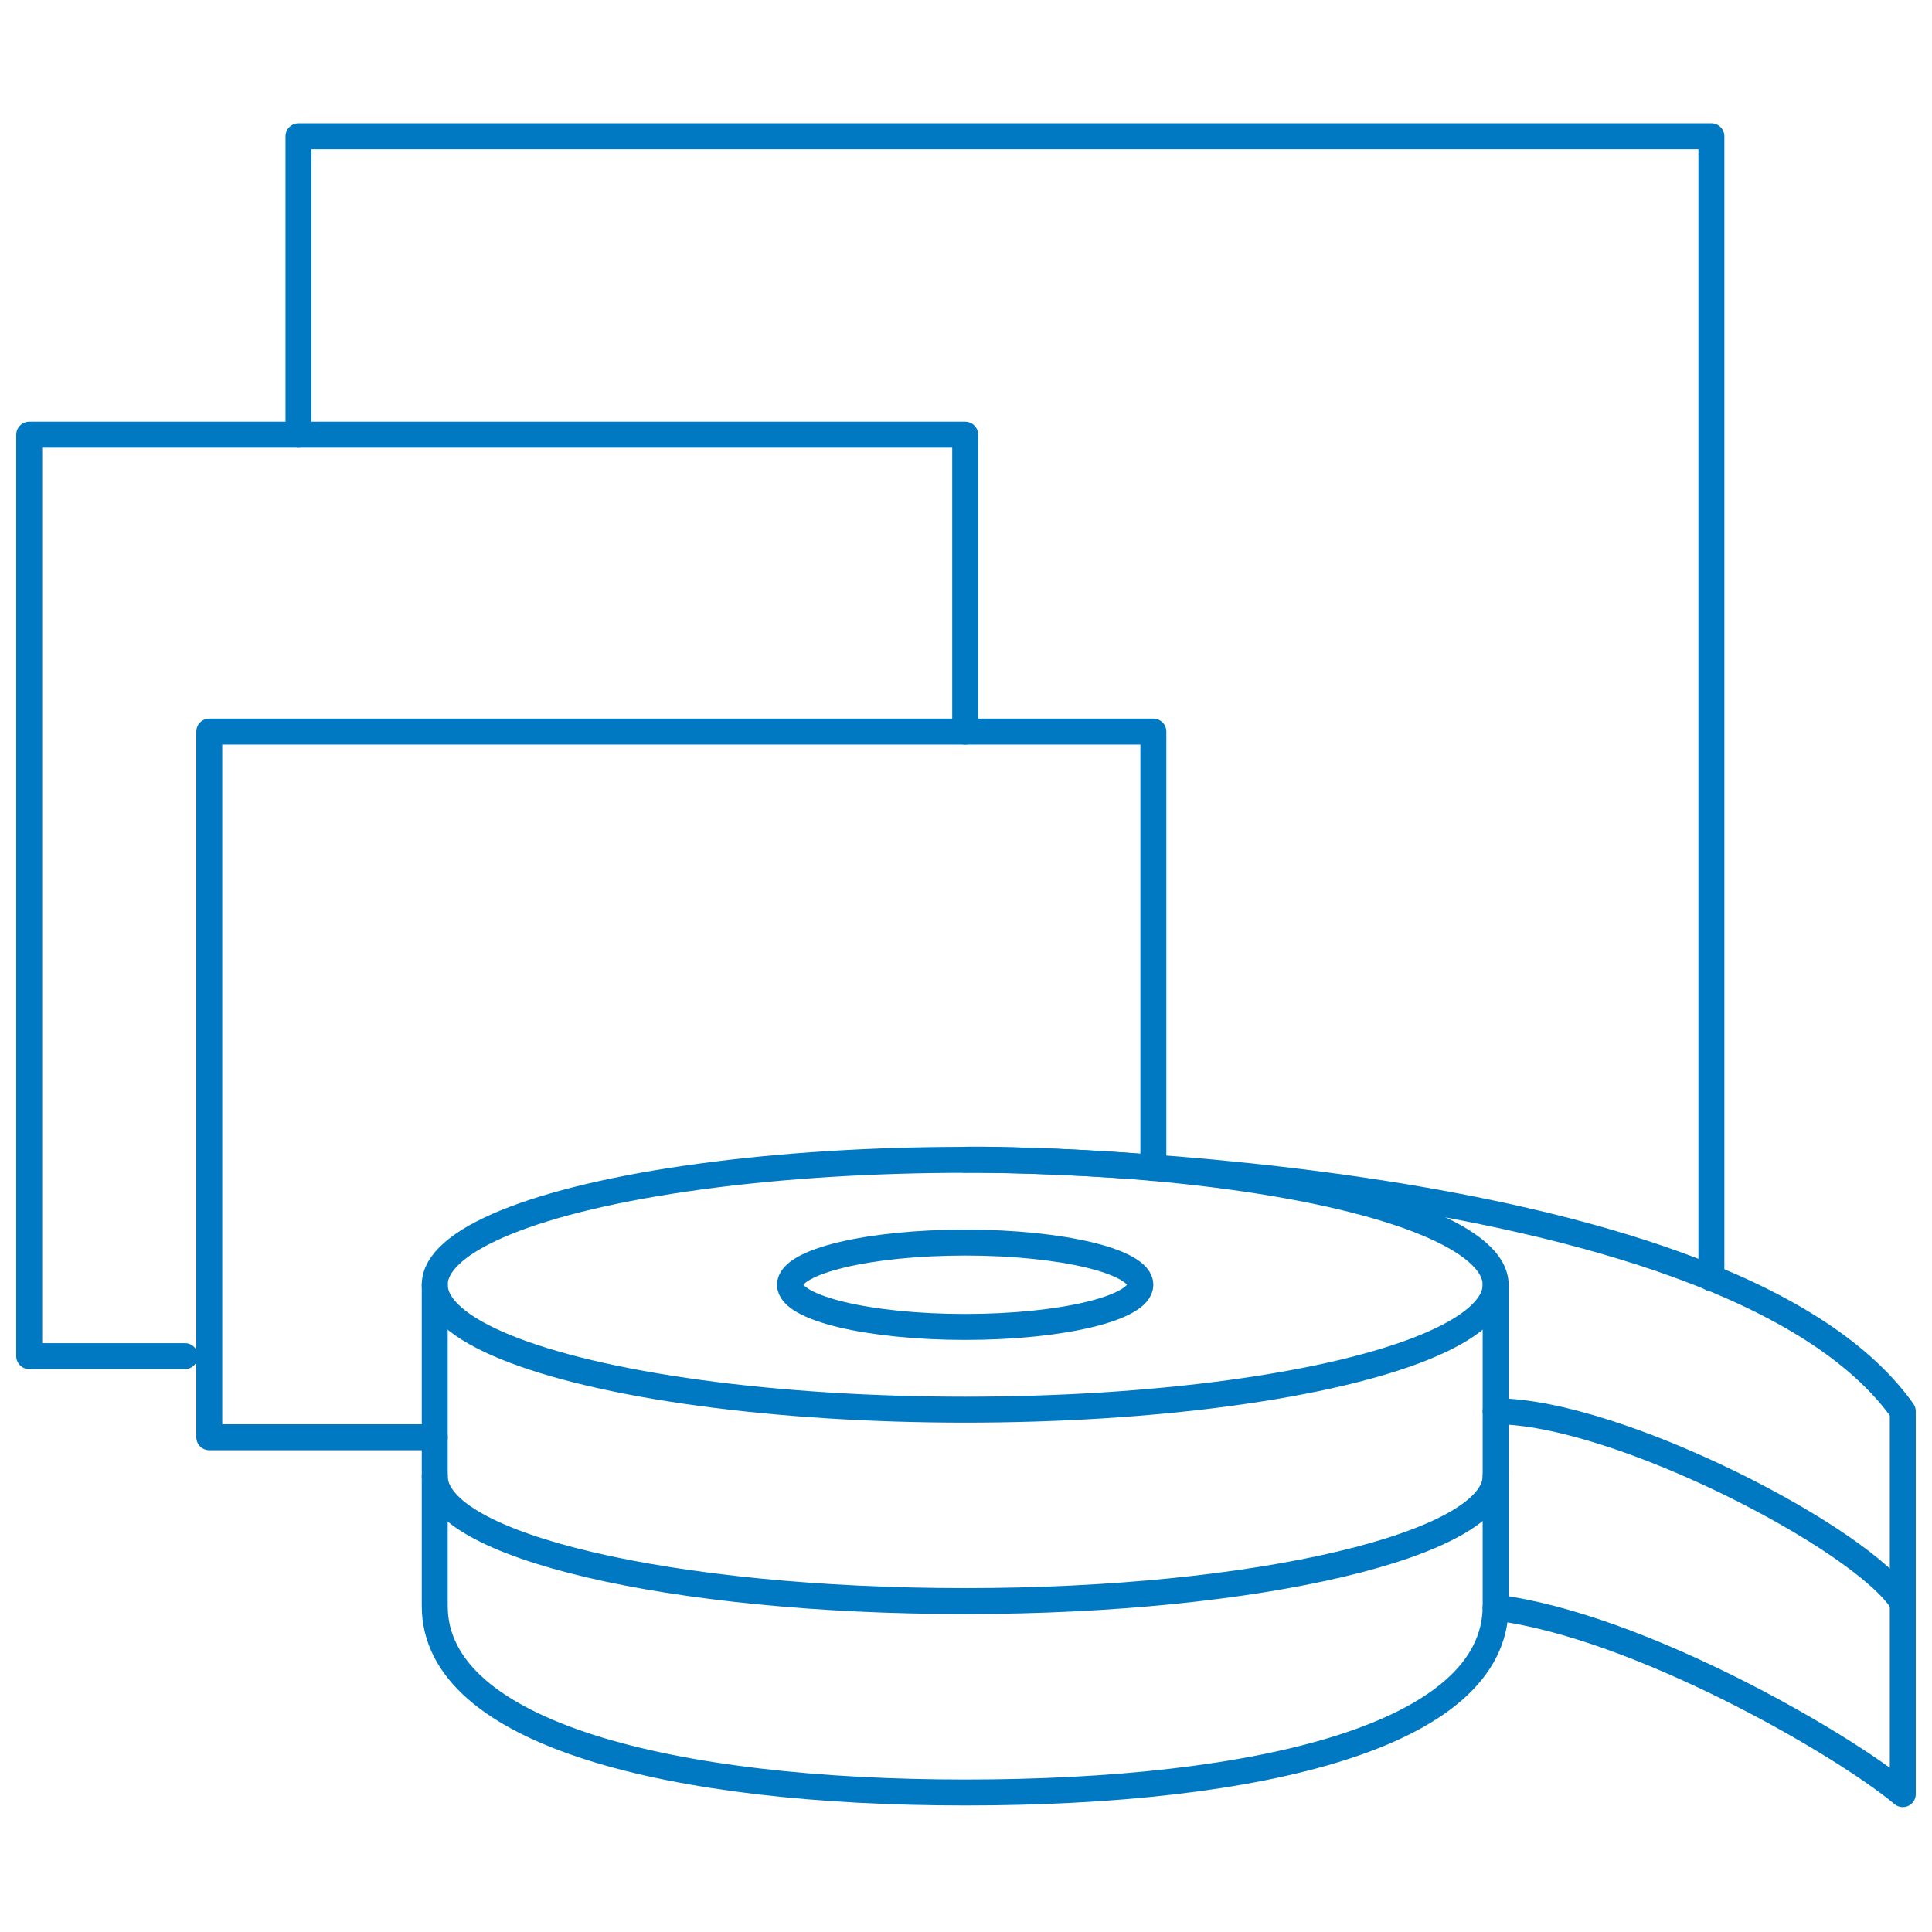
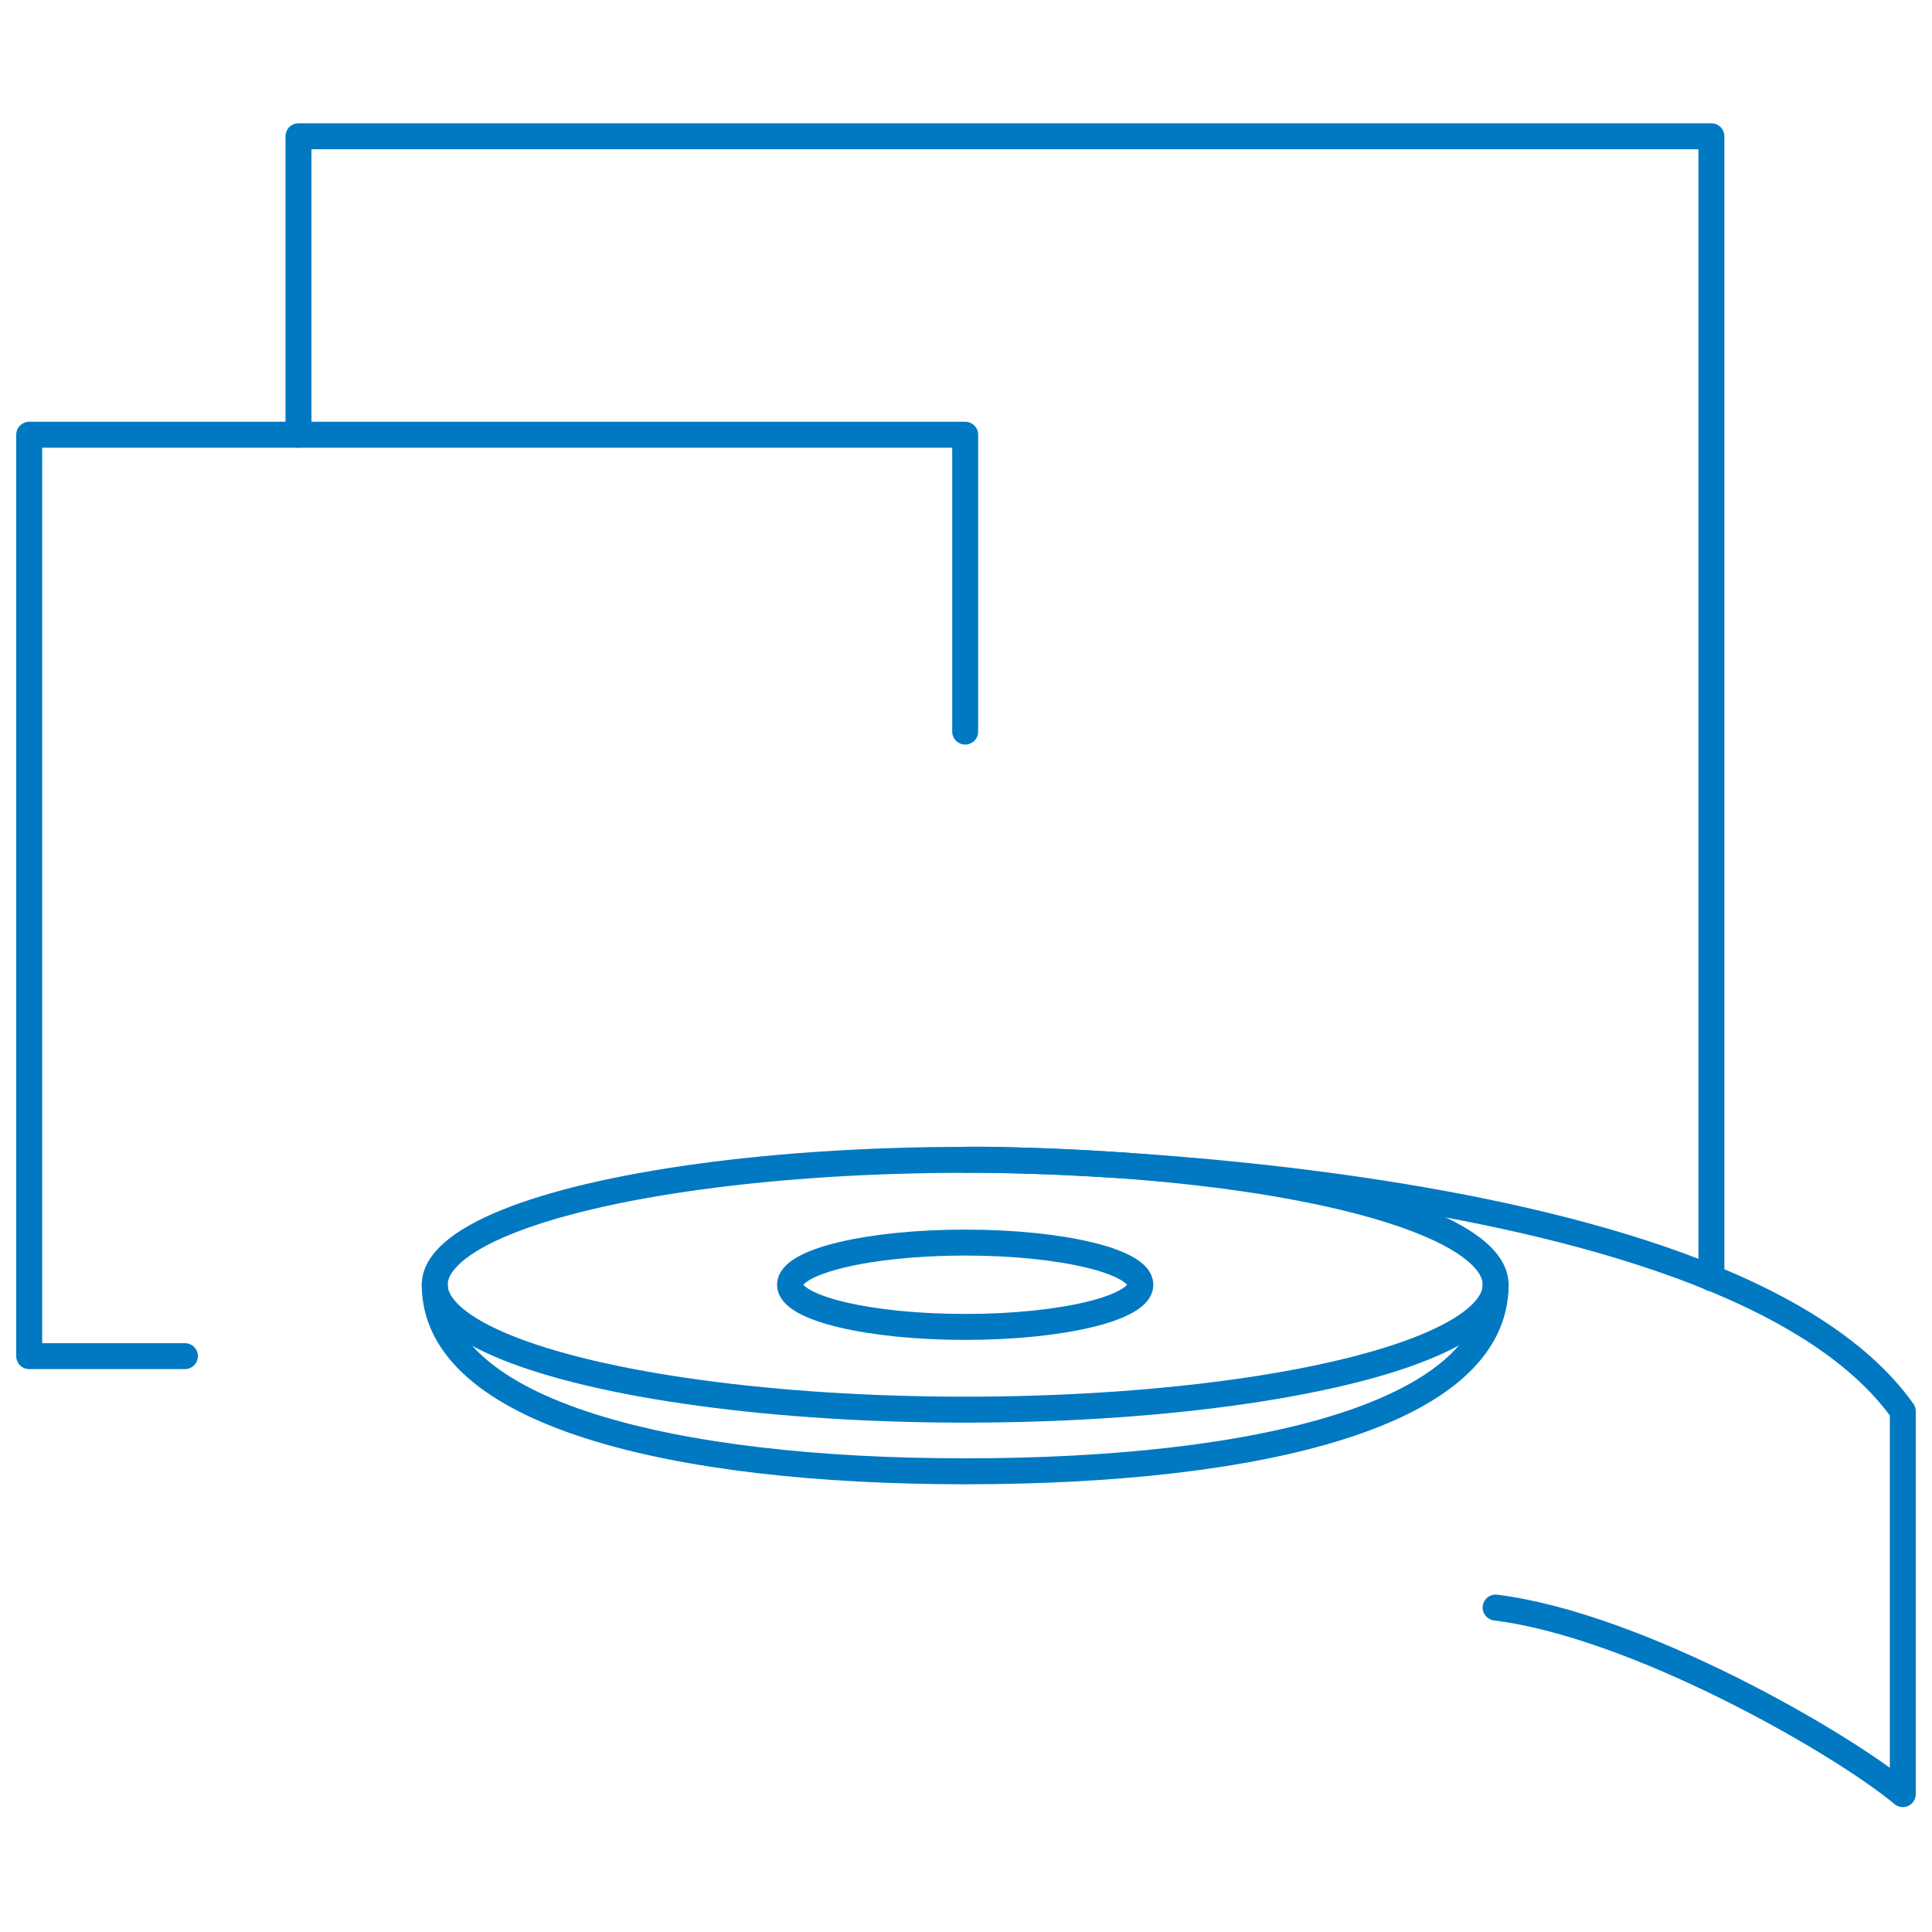
<svg xmlns="http://www.w3.org/2000/svg" version="1.1" id="Grafica" x="0px" y="0px" viewBox="0 0 119.1 119.1" style="enable-background:new 0 0 119.1 119.1;" xml:space="preserve">
  <g>
    <g>
      <polyline style="fill:none;stroke:#0079c2;stroke-width:1.6;stroke-linecap:round;stroke-linejoin:round;" points="18.4,26.8     18.4,8.4 105.5,8.4 105.5,78.8   " />
      <polyline style="fill:none;stroke:#0079c2;stroke-width:1.6;stroke-linecap:round;stroke-linejoin:round;" points="11.4,83.6     1.8,83.6 1.8,26.8 59.5,26.8 59.5,45.1   " />
-       <polyline style="fill:none;stroke:#0079c2;stroke-width:1.6;stroke-linecap:round;stroke-linejoin:round;" points="71.1,72     71.1,45.1 12.9,45.1 12.9,88.6 26.8,88.6   " />
    </g>
    <ellipse style="fill:none;stroke:#0079c2;stroke-width:1.6;stroke-linecap:round;stroke-linejoin:round;" cx="59.5" cy="79.2" rx="32.7" ry="7.7" />
    <ellipse style="fill:none;stroke:#0079c2;stroke-width:1.6;stroke-linecap:round;stroke-linejoin:round;" cx="59.5" cy="79.2" rx="10.8" ry="2.6" />
-     <path style="fill:none;stroke:#0079c2;stroke-width:1.6;stroke-linecap:round;stroke-linejoin:round;" d="M26.8,79.2V99   c0,7.9,14.6,11.5,32.7,11.5s32.7-3.5,32.7-11.5V79.2" />
+     <path style="fill:none;stroke:#0079c2;stroke-width:1.6;stroke-linecap:round;stroke-linejoin:round;" d="M26.8,79.2c0,7.9,14.6,11.5,32.7,11.5s32.7-3.5,32.7-11.5V79.2" />
    <path style="fill:none;stroke:#0079c2;stroke-width:1.6;stroke-linecap:round;stroke-linejoin:round;" d="M92.2,99.1   c8.8,1.1,21.4,8.4,25.1,11.5V87c-11-15.5-58.3-15.6-57.8-15.5" />
-     <path style="fill:none;stroke:#0079c2;stroke-width:1.6;stroke-linecap:round;stroke-linejoin:round;" d="M26.8,91   c0,4.3,14.6,7.7,32.7,7.7s32.7-3.5,32.7-7.7" />
  </g>
-   <path style="fill:none;stroke:#0079c2;stroke-width:1.6;stroke-linecap:round;stroke-linejoin:round;" d="M92.2,87  c7.5,0,22.7,7.9,25.1,11.8" />
</svg>